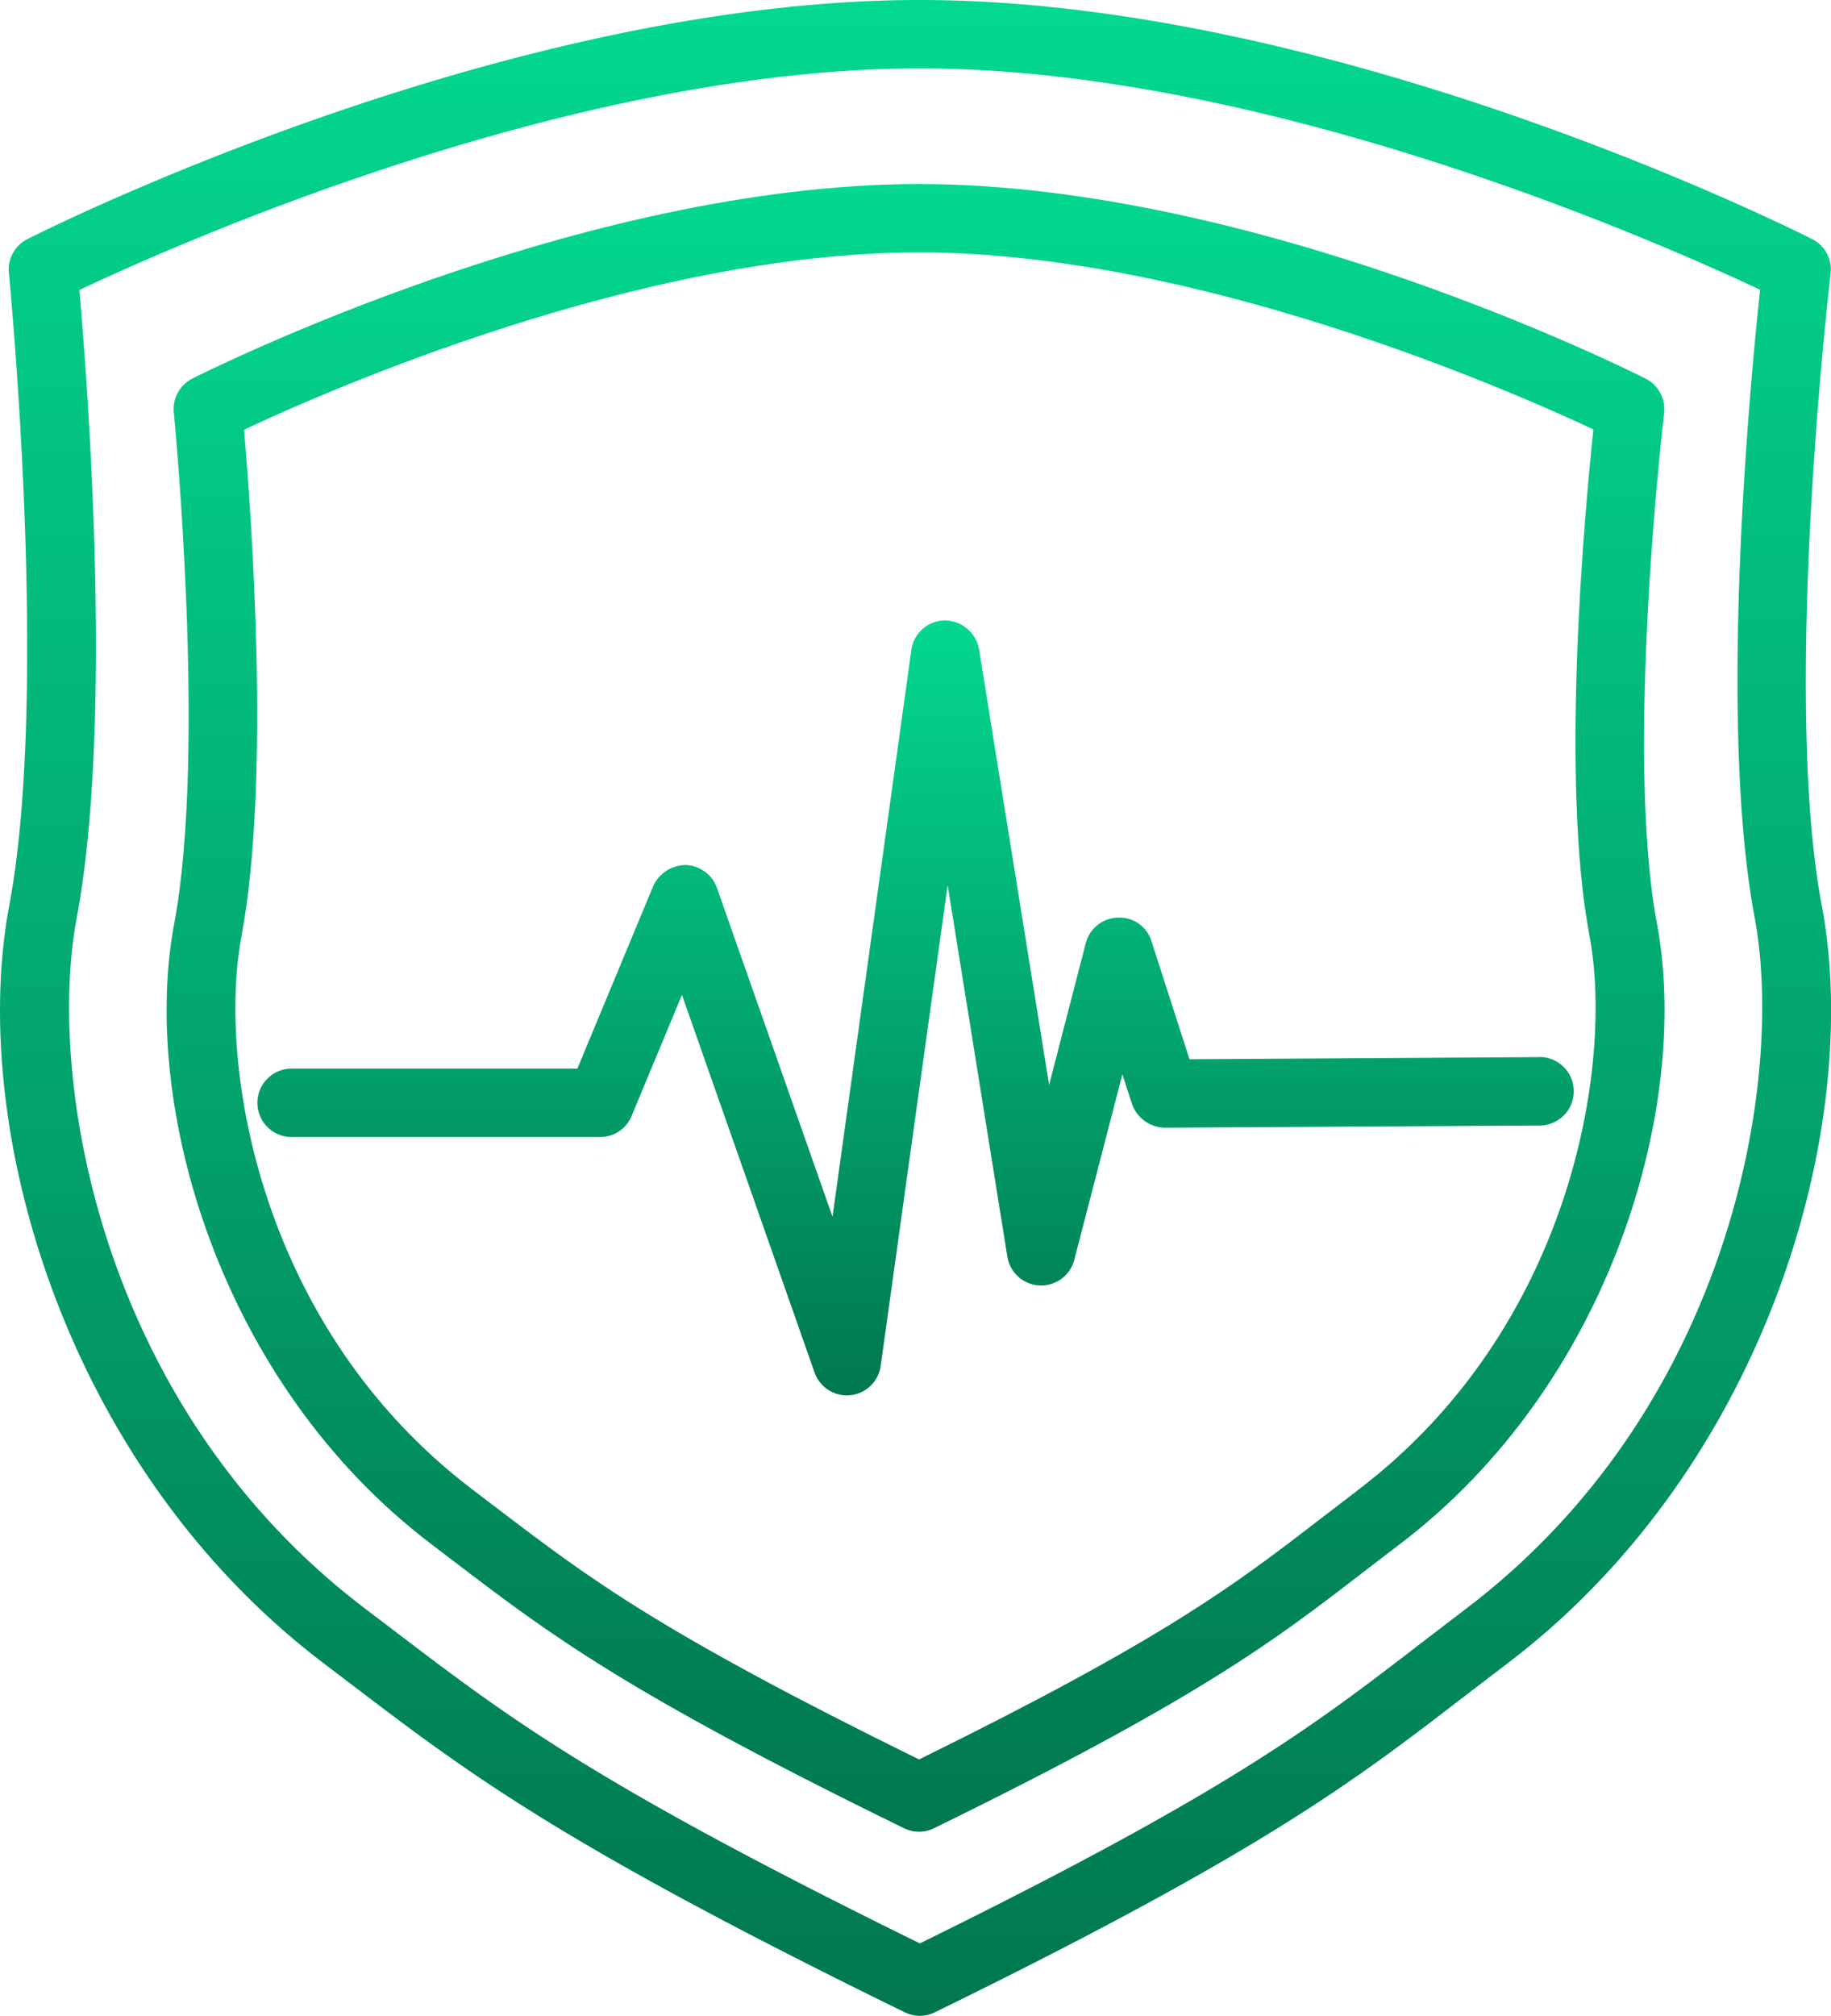
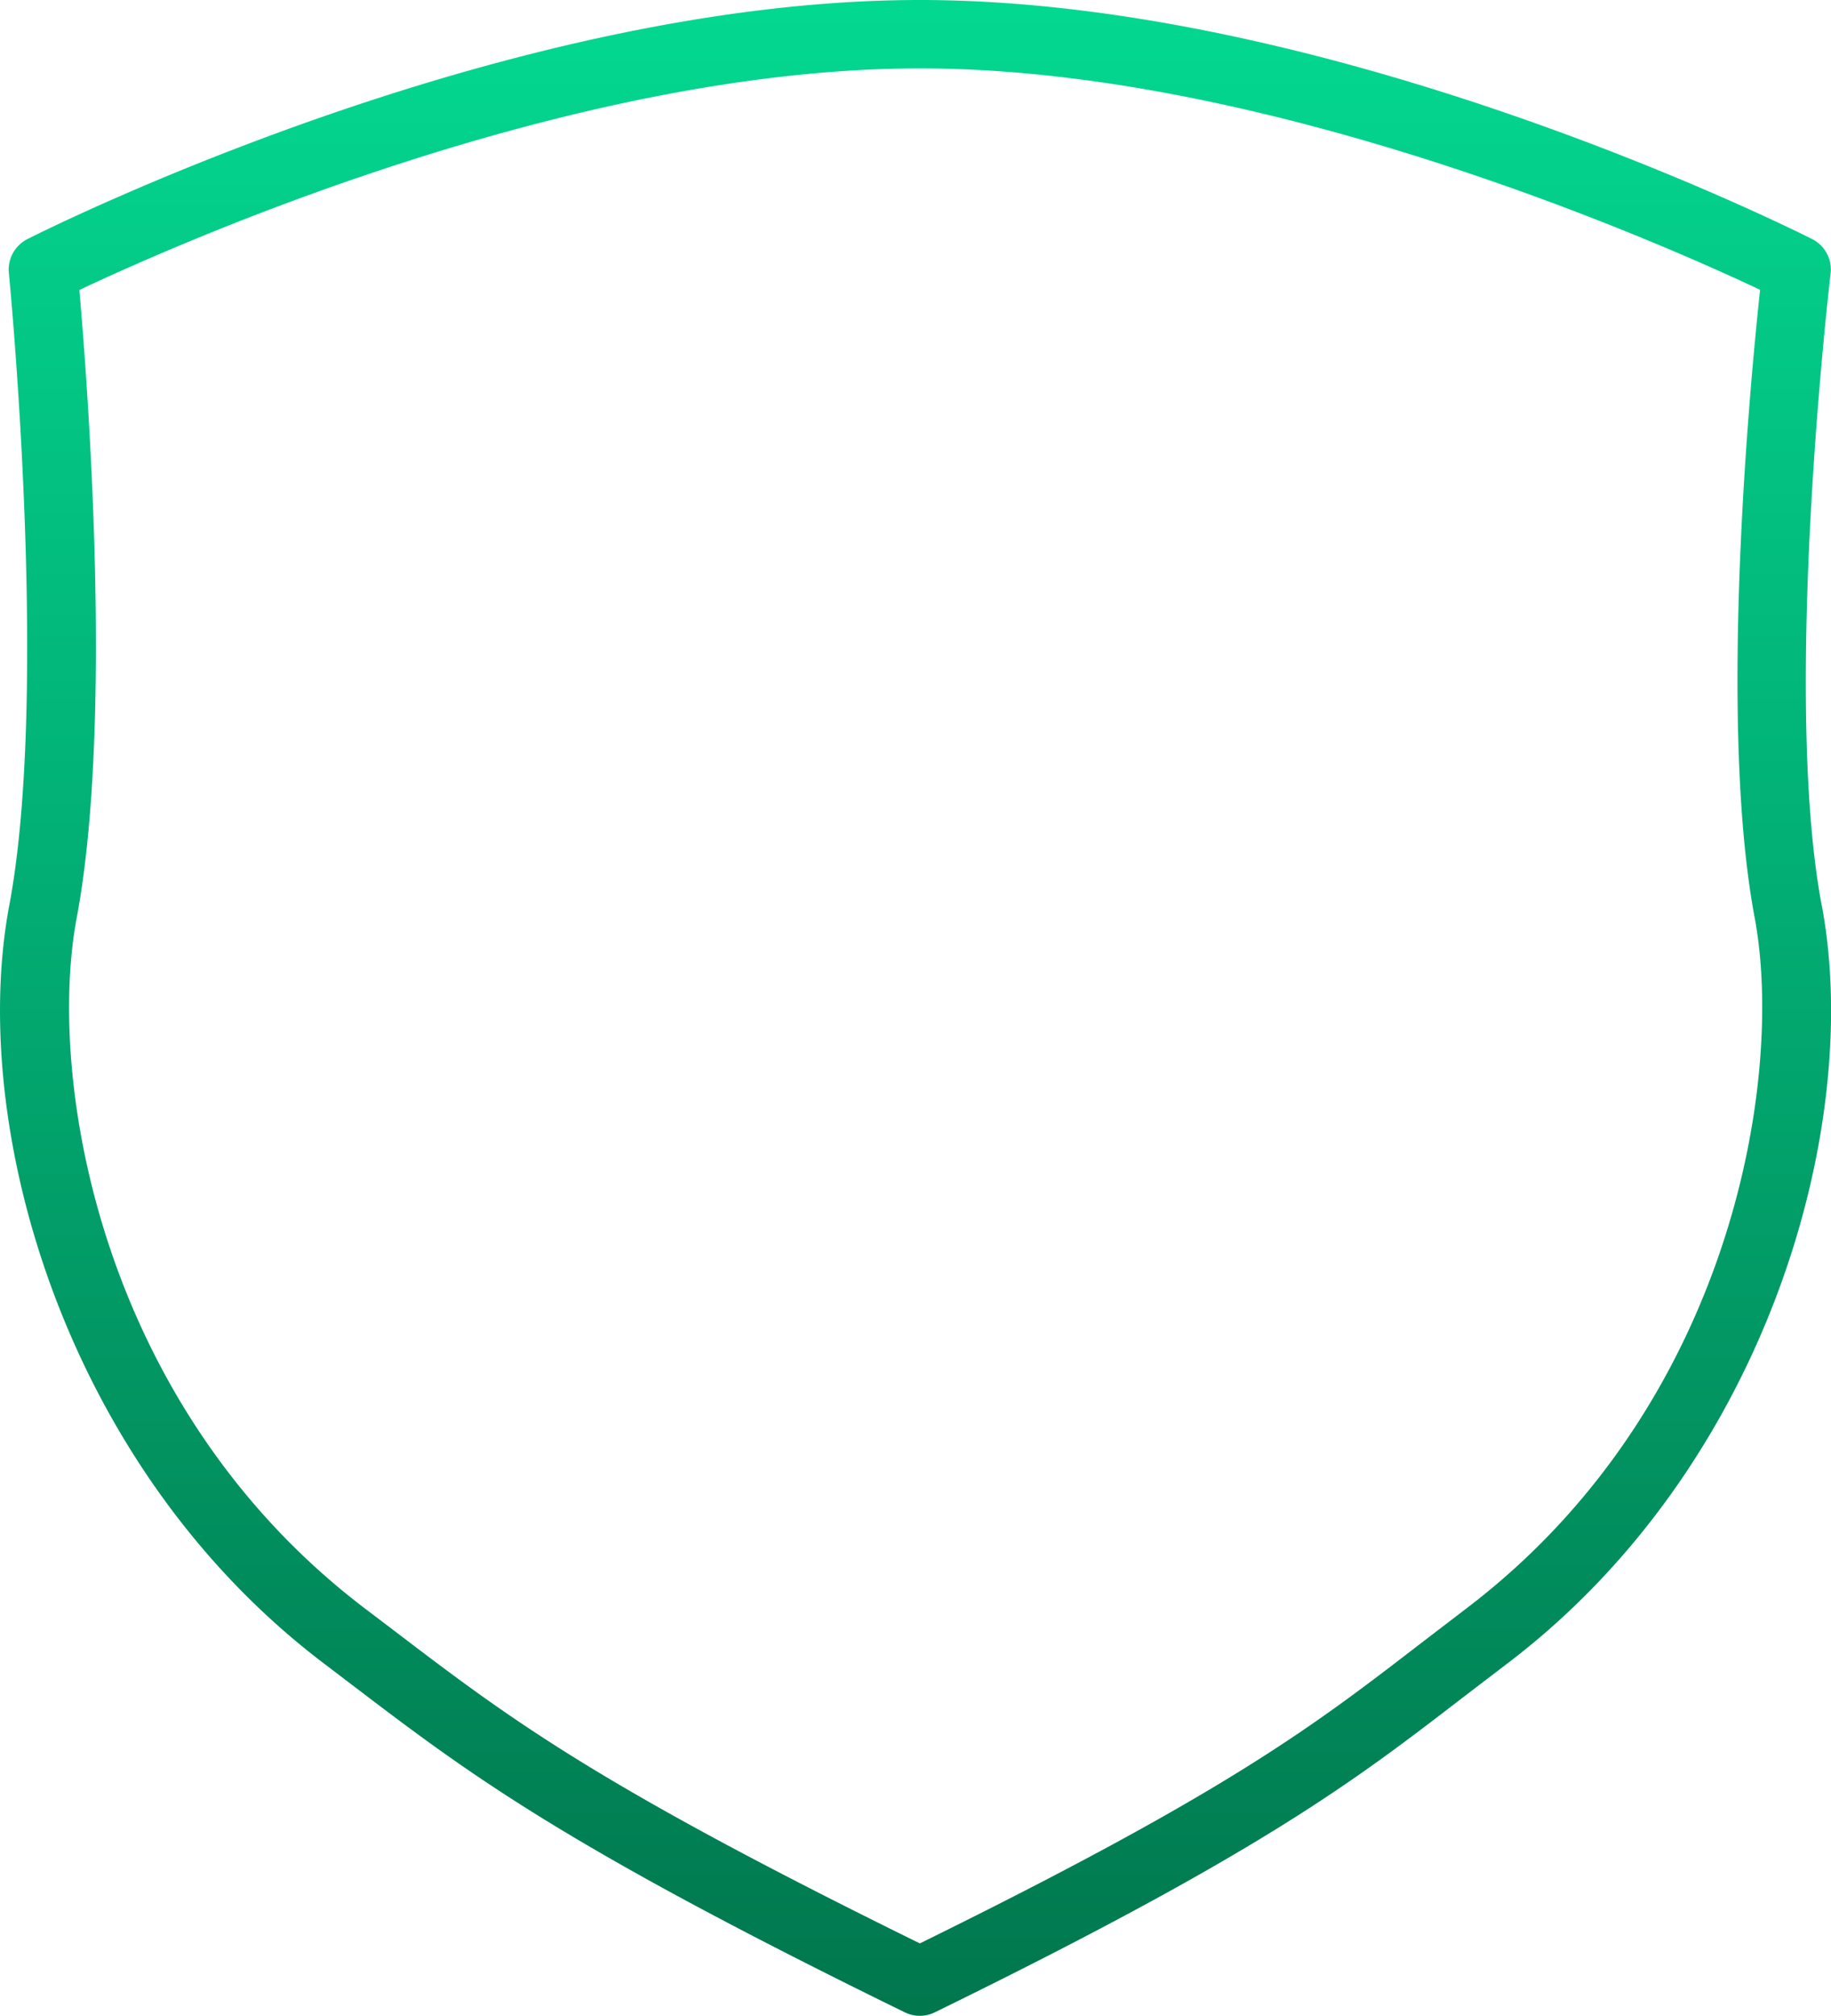
<svg xmlns="http://www.w3.org/2000/svg" width="76.122" height="83.76">
  <defs>
    <linearGradient id="A" x1=".5" x2=".5" y2="1">
      <stop offset="0" stop-color="#03d890" />
      <stop offset="1" stop-color="#01774e" />
    </linearGradient>
    <clipPath id="B">
      <path fill="url(#A)" d="M0 0h76.123v83.76H0z" />
    </clipPath>
  </defs>
  <g clip-path="url(#B)" fill="url(#A)">
    <path d="M75.735 37.614c-1.668-8.874.349-26.073.37-26.244.073-.593-.234-1.168-.768-1.437C74.533 9.528 55.5 0 38.238 0S1.944 9.528 1.14 9.934a1.42 1.42 0 0 0-.771 1.411c.017.172 1.693 17.385.017 26.27-1.724 9.169 2.28 23.331 13.1 31.517l1.156.879c4.865 3.7 8.71 6.625 22.972 13.6.395.195.857.195 1.252 0 13.581-6.64 17.45-9.617 21.934-13.067l1.843-1.408c10.819-8.194 14.823-22.353 13.095-31.522M60.922 66.863l-1.86 1.423c-4.467 3.439-8.01 6.167-20.82 12.462-13.493-6.63-17.021-9.312-21.873-13.007l-1.163-.882C4.1 58.448 1.937 44.781 3.189 38.137c1.529-8.127.452-22.207.11-26.087 3.912-1.85 20.376-9.208 34.947-9.208 14.531 0 30.98 7.334 34.928 9.2-.42 3.909-1.753 17.972-.224 26.095 1.241 6.644-.918 20.318-12.029 28.726" />
-     <path d="M69.181 17.167c.073-.593-.234-1.168-.768-1.437-.654-.33-16.15-8.083-30.21-8.083S8.648 15.403 7.994 15.73c-.523.265-.828.825-.768 1.408.014.139 1.369 14.063.018 21.229-1.417 7.516 1.863 19.121 10.726 25.821l.928.708c3.959 3.013 7.086 5.4 18.683 11.065.395.195.857.195 1.252 0 11.046-5.4 14.2-7.828 17.843-10.638l1.483-1.135c8.862-6.7 12.141-18.309 10.726-25.824-1.351-7.152.281-21.062.3-21.2M56.438 61.927l-1.5 1.149c-3.6 2.771-6.451 4.972-16.73 10.029-10.829-5.325-13.674-7.49-17.583-10.467l-.936-.712c-8.921-6.746-10.654-17.708-9.65-23.028 1.223-6.5.4-17.648.107-21.044 3.434-1.615 16.491-7.366 28.057-7.366 11.533 0 24.573 5.73 28.04 7.354-.362 3.422-1.384 14.554-.16 21.052 1 5.32-.73 16.282-9.645 23.029" />
-     <path d="M63.999 43.923h-.008l-14.539.089-1.579-4.9a1.39 1.39 0 0 0-1.4-.985c-.632.017-1.176.451-1.334 1.063l-1.523 5.888-2.913-18.1a1.46 1.46 0 0 0-1.419-1.2c-.705.007-1.298.529-1.395 1.227l-3.278 23.551-4.805-13.664c-.196-.554-.712-.931-1.3-.95a1.49 1.49 0 0 0-1.351.879L24.004 44.4H12.123c-.786 0-1.422.637-1.422 1.422s.637 1.422 1.422 1.422h12.825c.575.001 1.094-.346 1.312-.878l2.091-5.029 5.514 15.691c.201.568.737.949 1.34.95.048.001.096-.001.143-.007a1.42 1.42 0 0 0 1.266-1.221l2.784-19.973 2.482 15.439c.107.664.666 1.163 1.338 1.194s1.275-.412 1.444-1.063l2-7.71.4 1.234c.204.58.747.973 1.362.985l15.581-.092c.786 0 1.423-.637 1.423-1.423s-.637-1.423-1.423-1.423" />
  </g>
</svg>